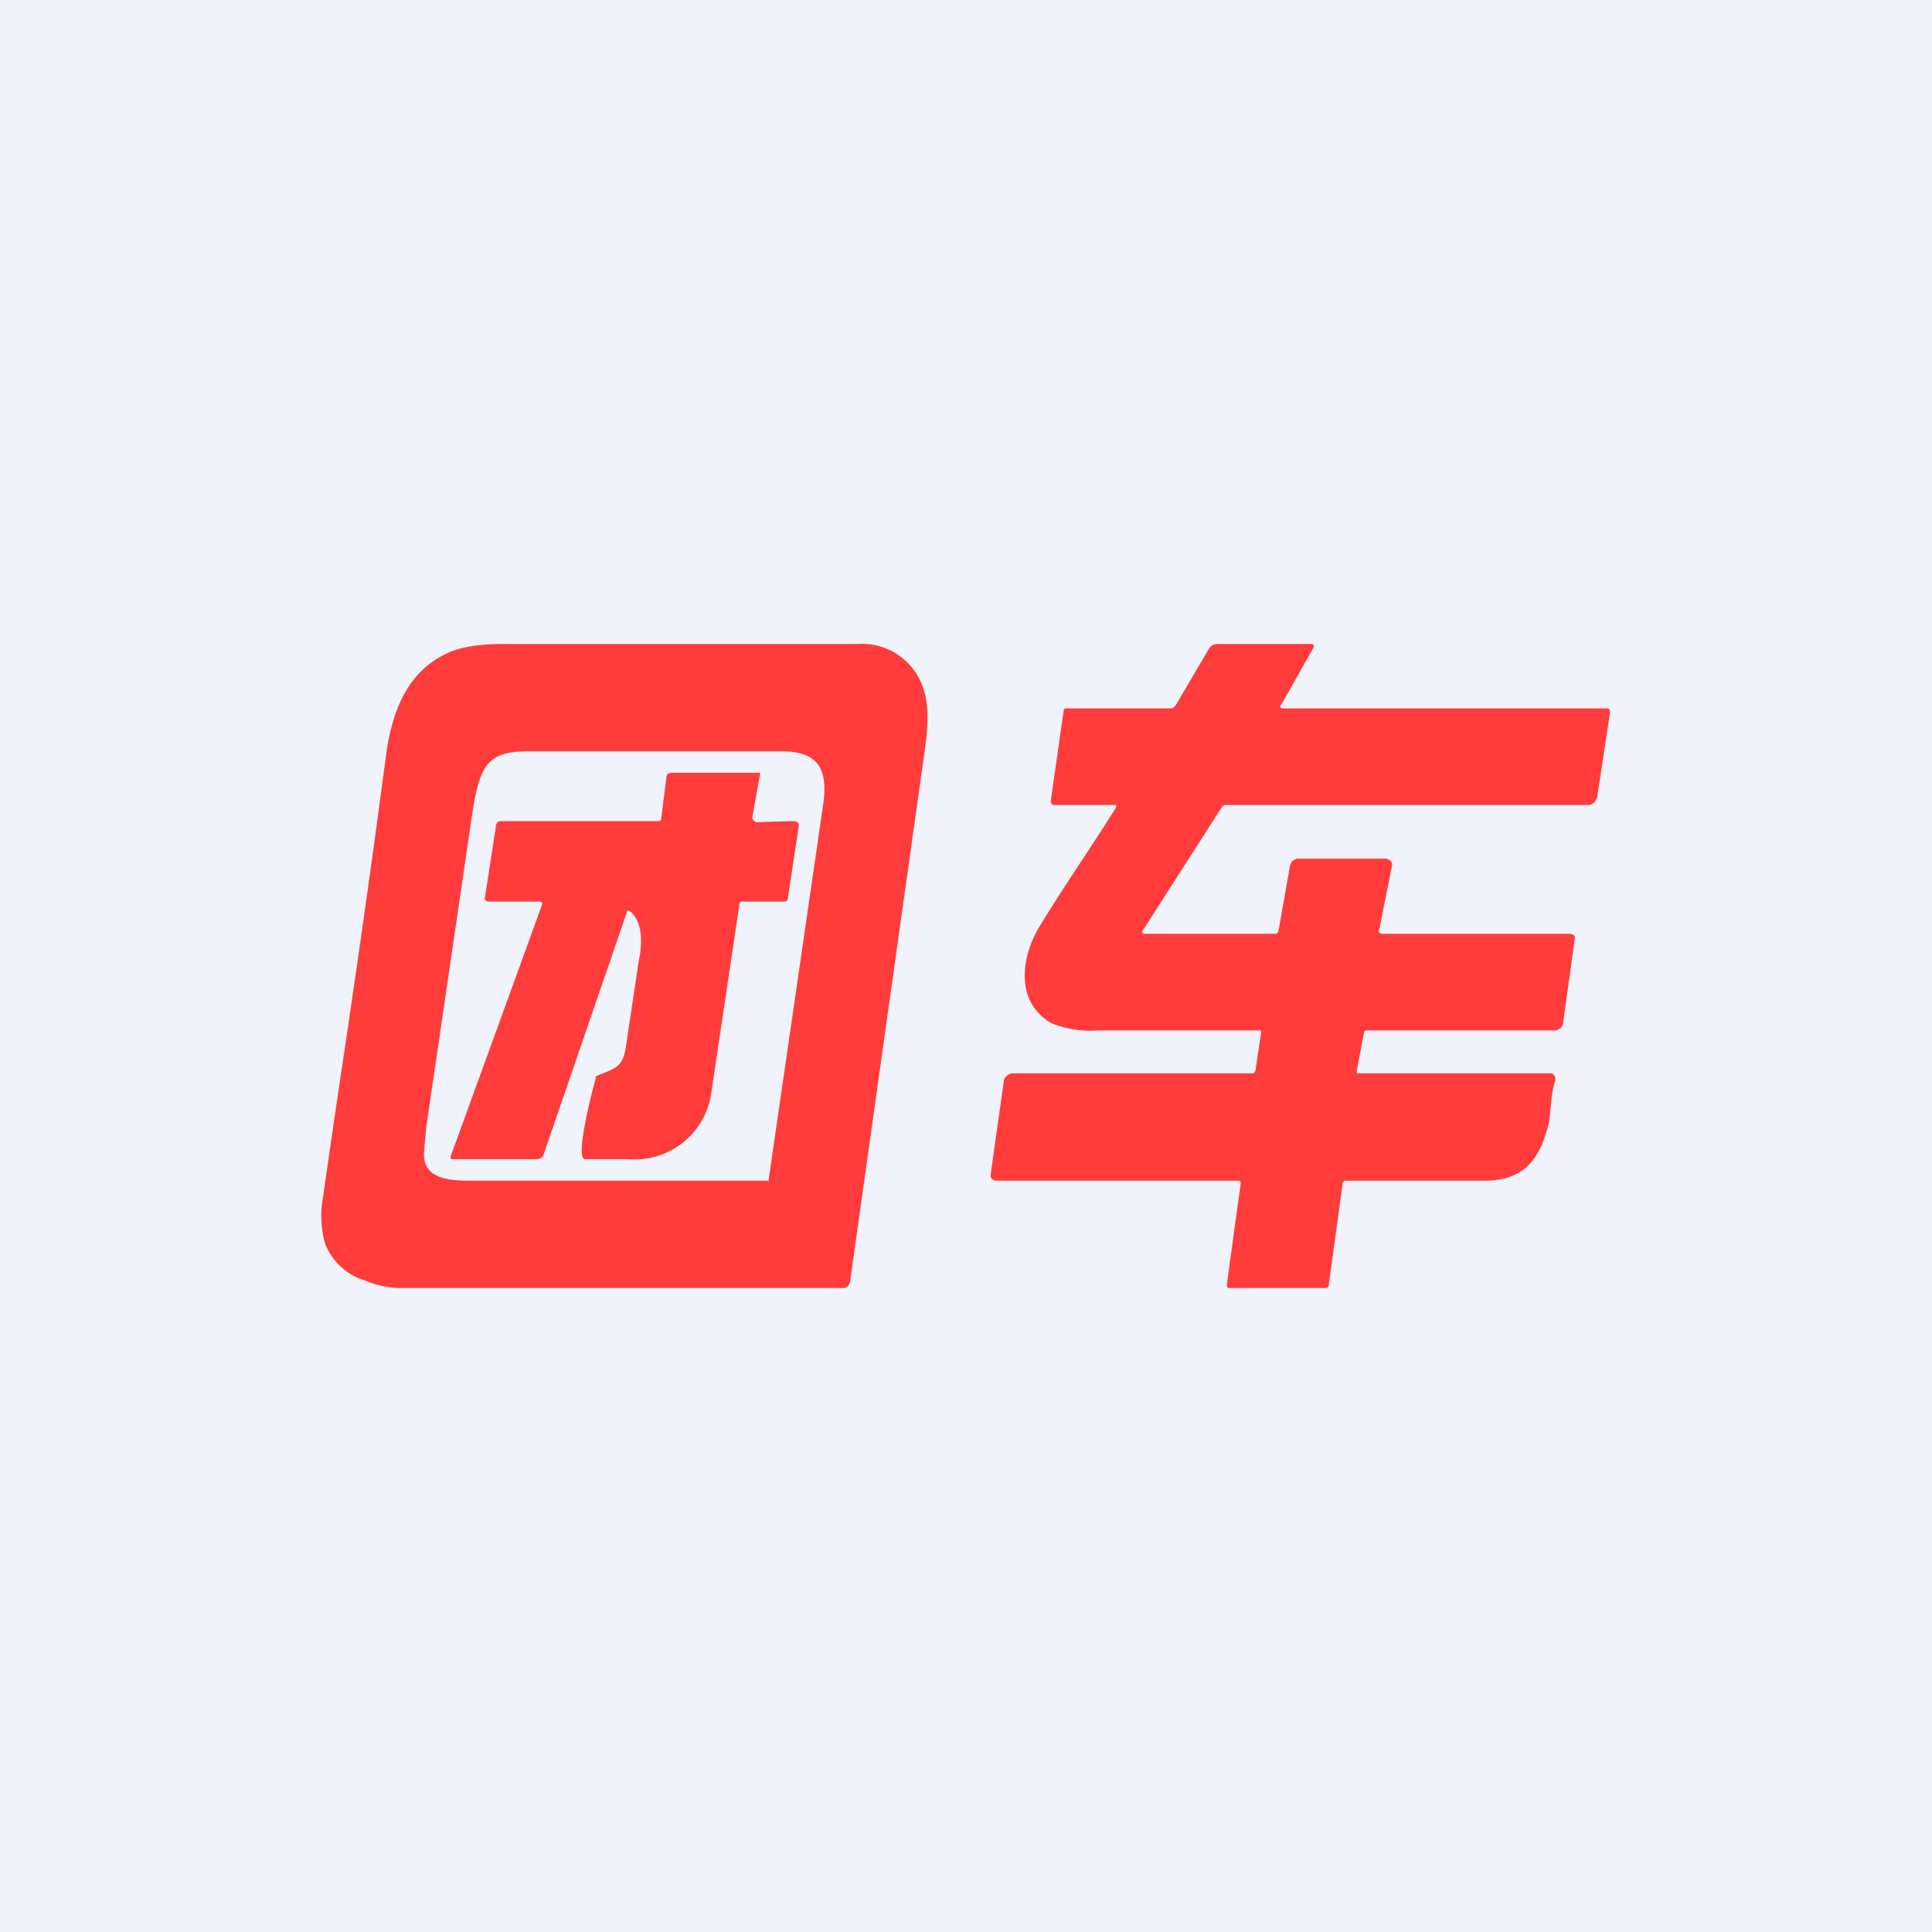
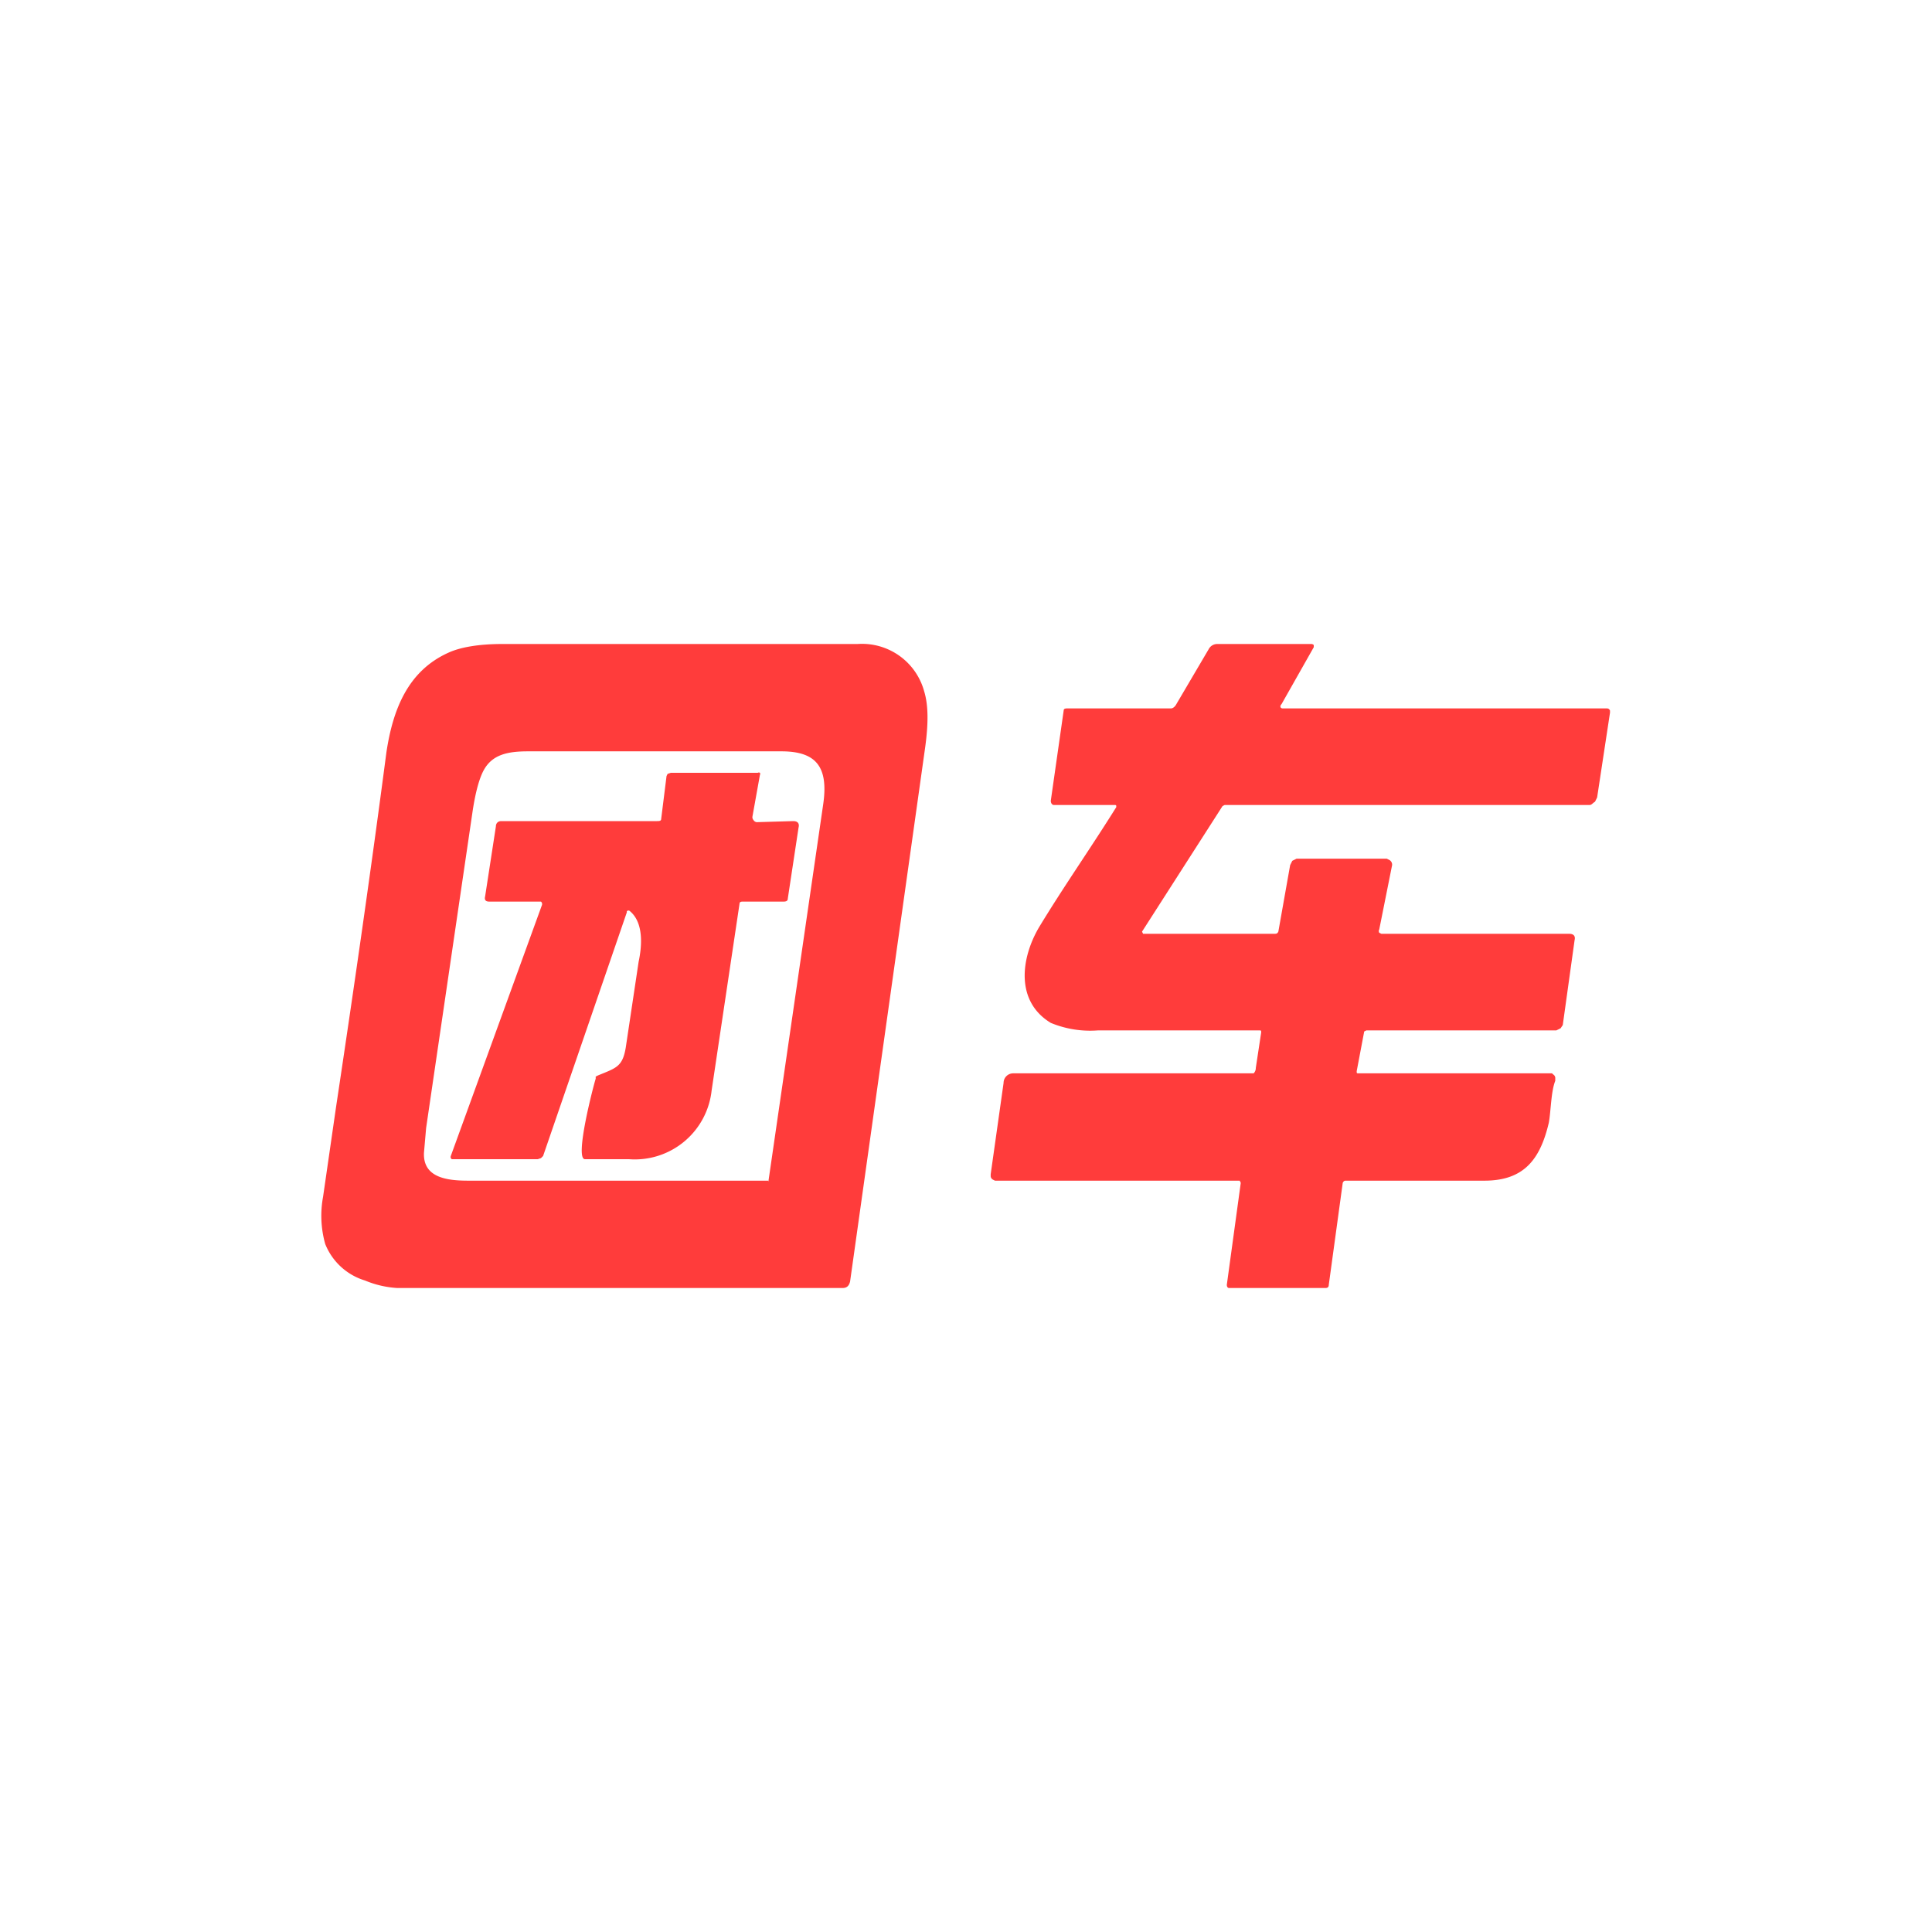
<svg xmlns="http://www.w3.org/2000/svg" width="18" height="18" viewBox="0 0 18 18">
-   <path fill="#F0F3FA" d="M0 0h18v18H0z" />
  <path d="M10.65 8.7h1.22c.02 0 .03 0 .04-.02l.11-.62.02-.04.04-.02h.84l.02.01a.05.05 0 0 1 .03.05l-.12.6a.03.03 0 0 0 0 .03l.02.01h1.75c.04 0 .06.02.05.06l-.11.79-.02.03-.04.02h-1.77l-.02.01-.07.37c0 .02 0 .02.02.02h1.8l.01.01a.04.04 0 0 1 .02.04v.02c-.04.1-.04.28-.06.39-.08.34-.23.54-.6.54h-1.29c-.01 0-.02 0-.03.02l-.13.95c0 .02-.01.03-.03.03h-.9c-.01 0-.02-.01-.02-.03l.13-.95-.01-.02H9.27l-.02-.01a.04.04 0 0 1-.02-.03v-.02l.12-.85c0-.05.04-.09.09-.09h2.24a.07.07 0 0 0 .02-.05l.05-.33c0-.02 0-.02-.02-.02h-1.5a.96.96 0 0 1-.44-.07c-.33-.2-.28-.6-.11-.89.23-.38.47-.72.72-1.12 0-.02 0-.02-.02-.02h-.56c-.02 0-.03-.02-.03-.04l.12-.84c0-.02.02-.02.04-.02h.96c.02 0 .04-.02.05-.04l.3-.51a.09.09 0 0 1 .08-.05h.88a.03.03 0 0 1 .02.01v.02l-.3.53c-.02.02-.01.04.01.04h3.01c.02 0 .03 0 .04.02v.02l-.12.79-.02.04c-.02.01-.03.03-.05.03h-3.4l-.02.01-.75 1.17.01.02ZM3.13 10.32c.17-1.13.33-2.24.47-3.31.06-.4.2-.76.58-.93.11-.05.28-.08.5-.08h3.31a.6.6 0 0 1 .62.44c.04.13.04.3.01.52l-.7 4.98c-.01.04-.03.06-.07.06H3.7a.92.92 0 0 1-.3-.07.58.58 0 0 1-.37-.34.97.97 0 0 1-.02-.44l.12-.83Zm.84.19-.02.23c-.01.23.21.26.41.26h2.8c0 .01.01 0 0 0l.51-3.51C7.72 7.14 7.6 7 7.28 7H4.92c-.19 0-.33.03-.41.17-.04.07-.08.2-.11.41l-.43 2.93Z" fill="#FF3C3B" />
  <path d="m5.84 8.5-.78 2.27-.02.02-.03.01h-.8a.03.03 0 0 1-.01-.01.03.03 0 0 1 0-.02l.85-2.34a.03.03 0 0 0-.01-.03h-.48c-.03 0-.05-.01-.04-.05l.1-.65c0-.03.02-.05.05-.05h1.45c.02 0 .04 0 .04-.02l.05-.4.01-.02.03-.01h.81a.02.02 0 0 1 .02 0 .02.02 0 0 1 0 .02l-.07.39a.04.04 0 0 0 .01.03.04.04 0 0 0 .03.02l.34-.01c.04 0 .06.02.05.06l-.1.66c0 .02-.01.03-.04.03h-.38c-.01 0-.03 0-.03.02l-.26 1.74a.72.72 0 0 1-.77.64h-.41c-.1 0 .08-.69.1-.75v-.02l.02-.01c.17-.07.23-.08.26-.26l.12-.8c.03-.14.05-.36-.08-.47a.02.02 0 0 0-.03 0Z" fill="#FF3C3B" />
</svg>